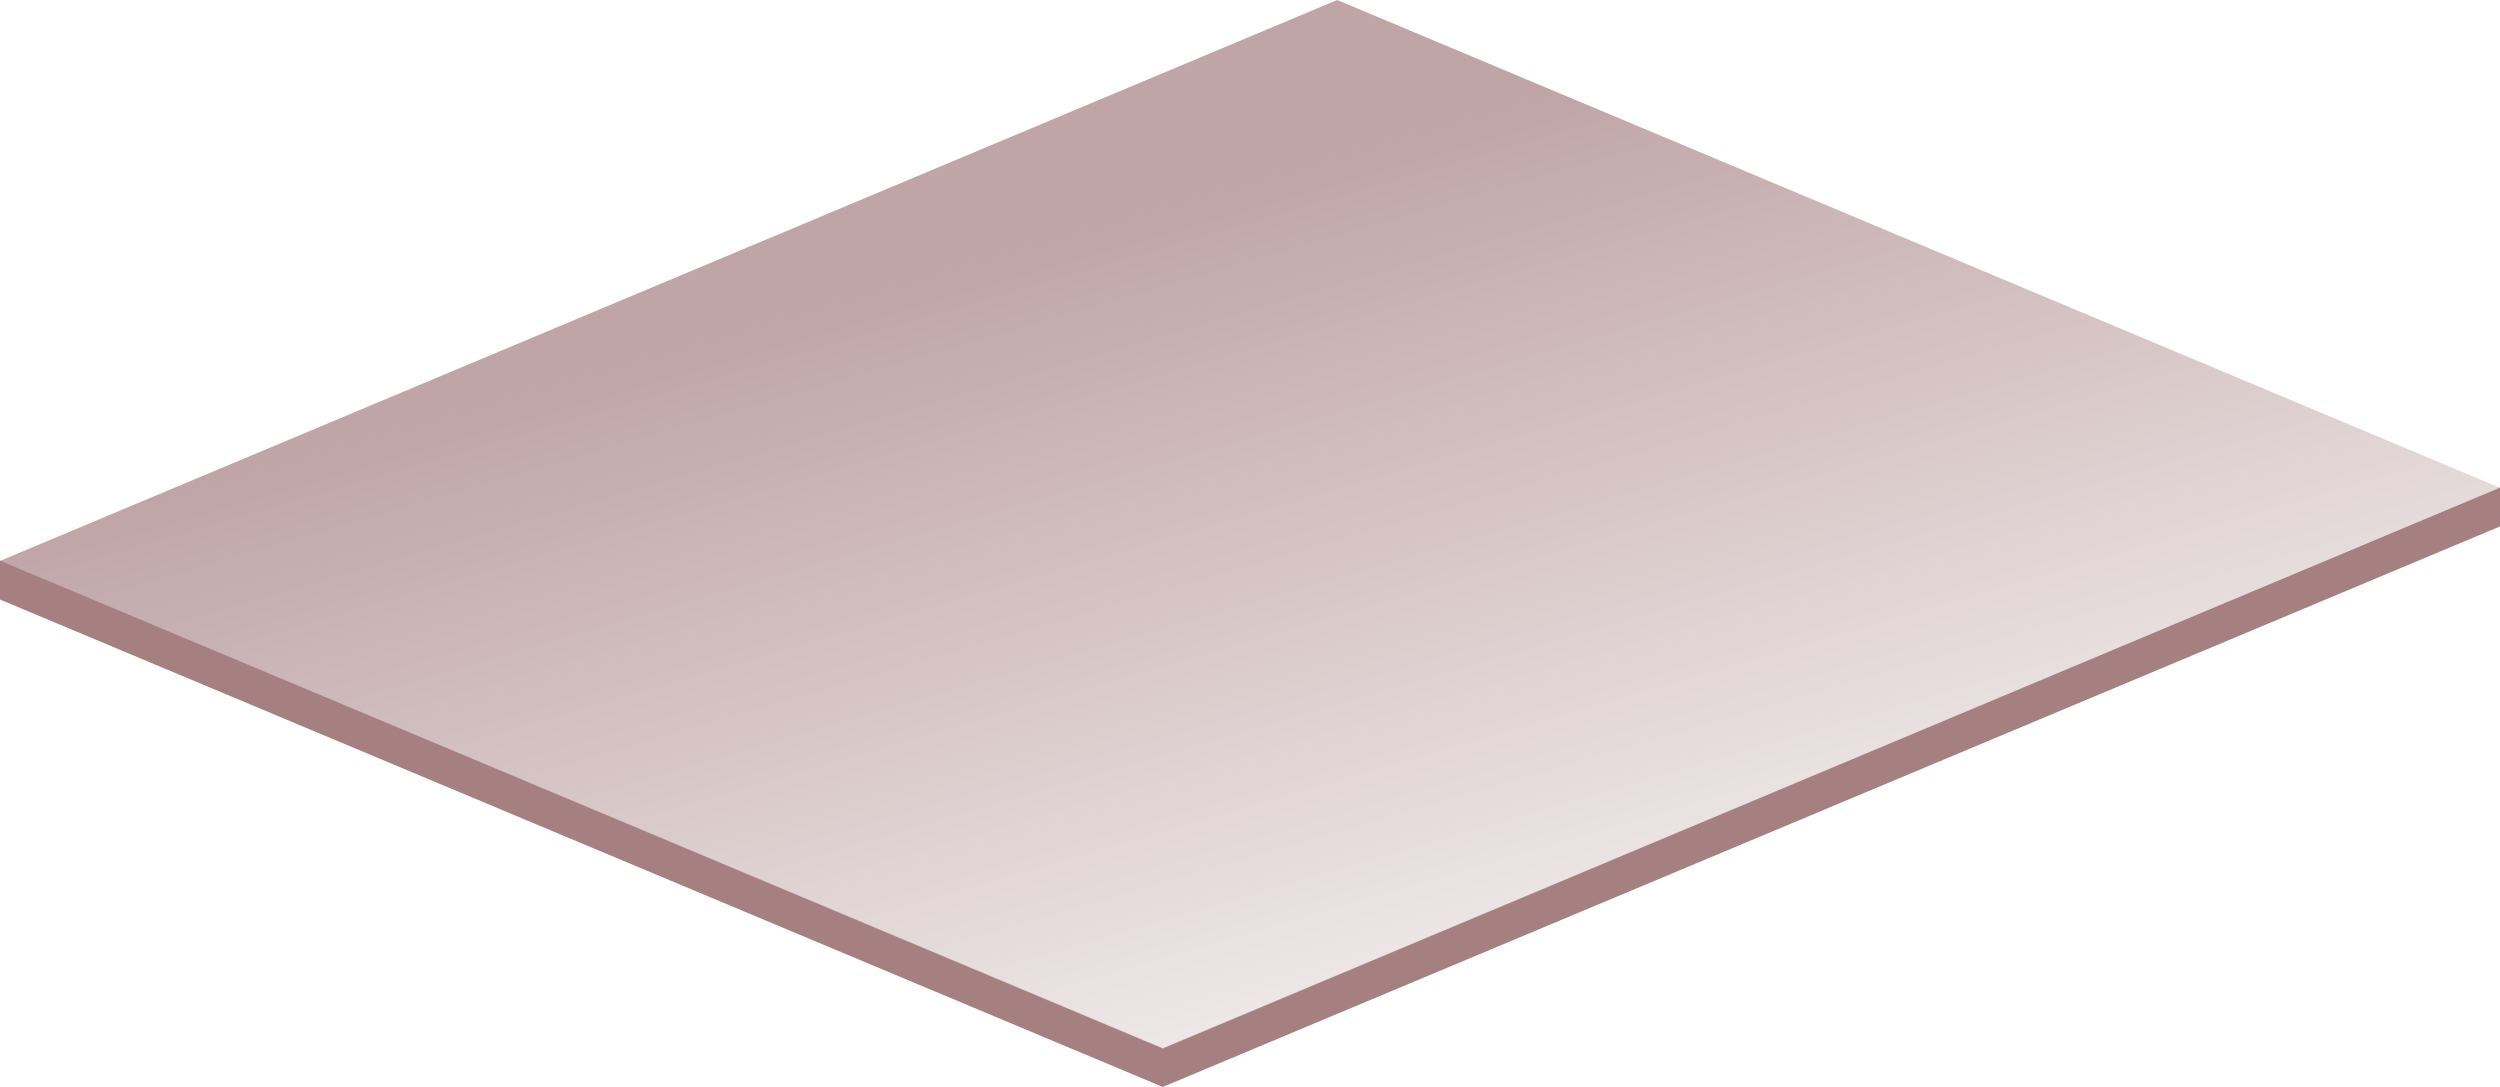
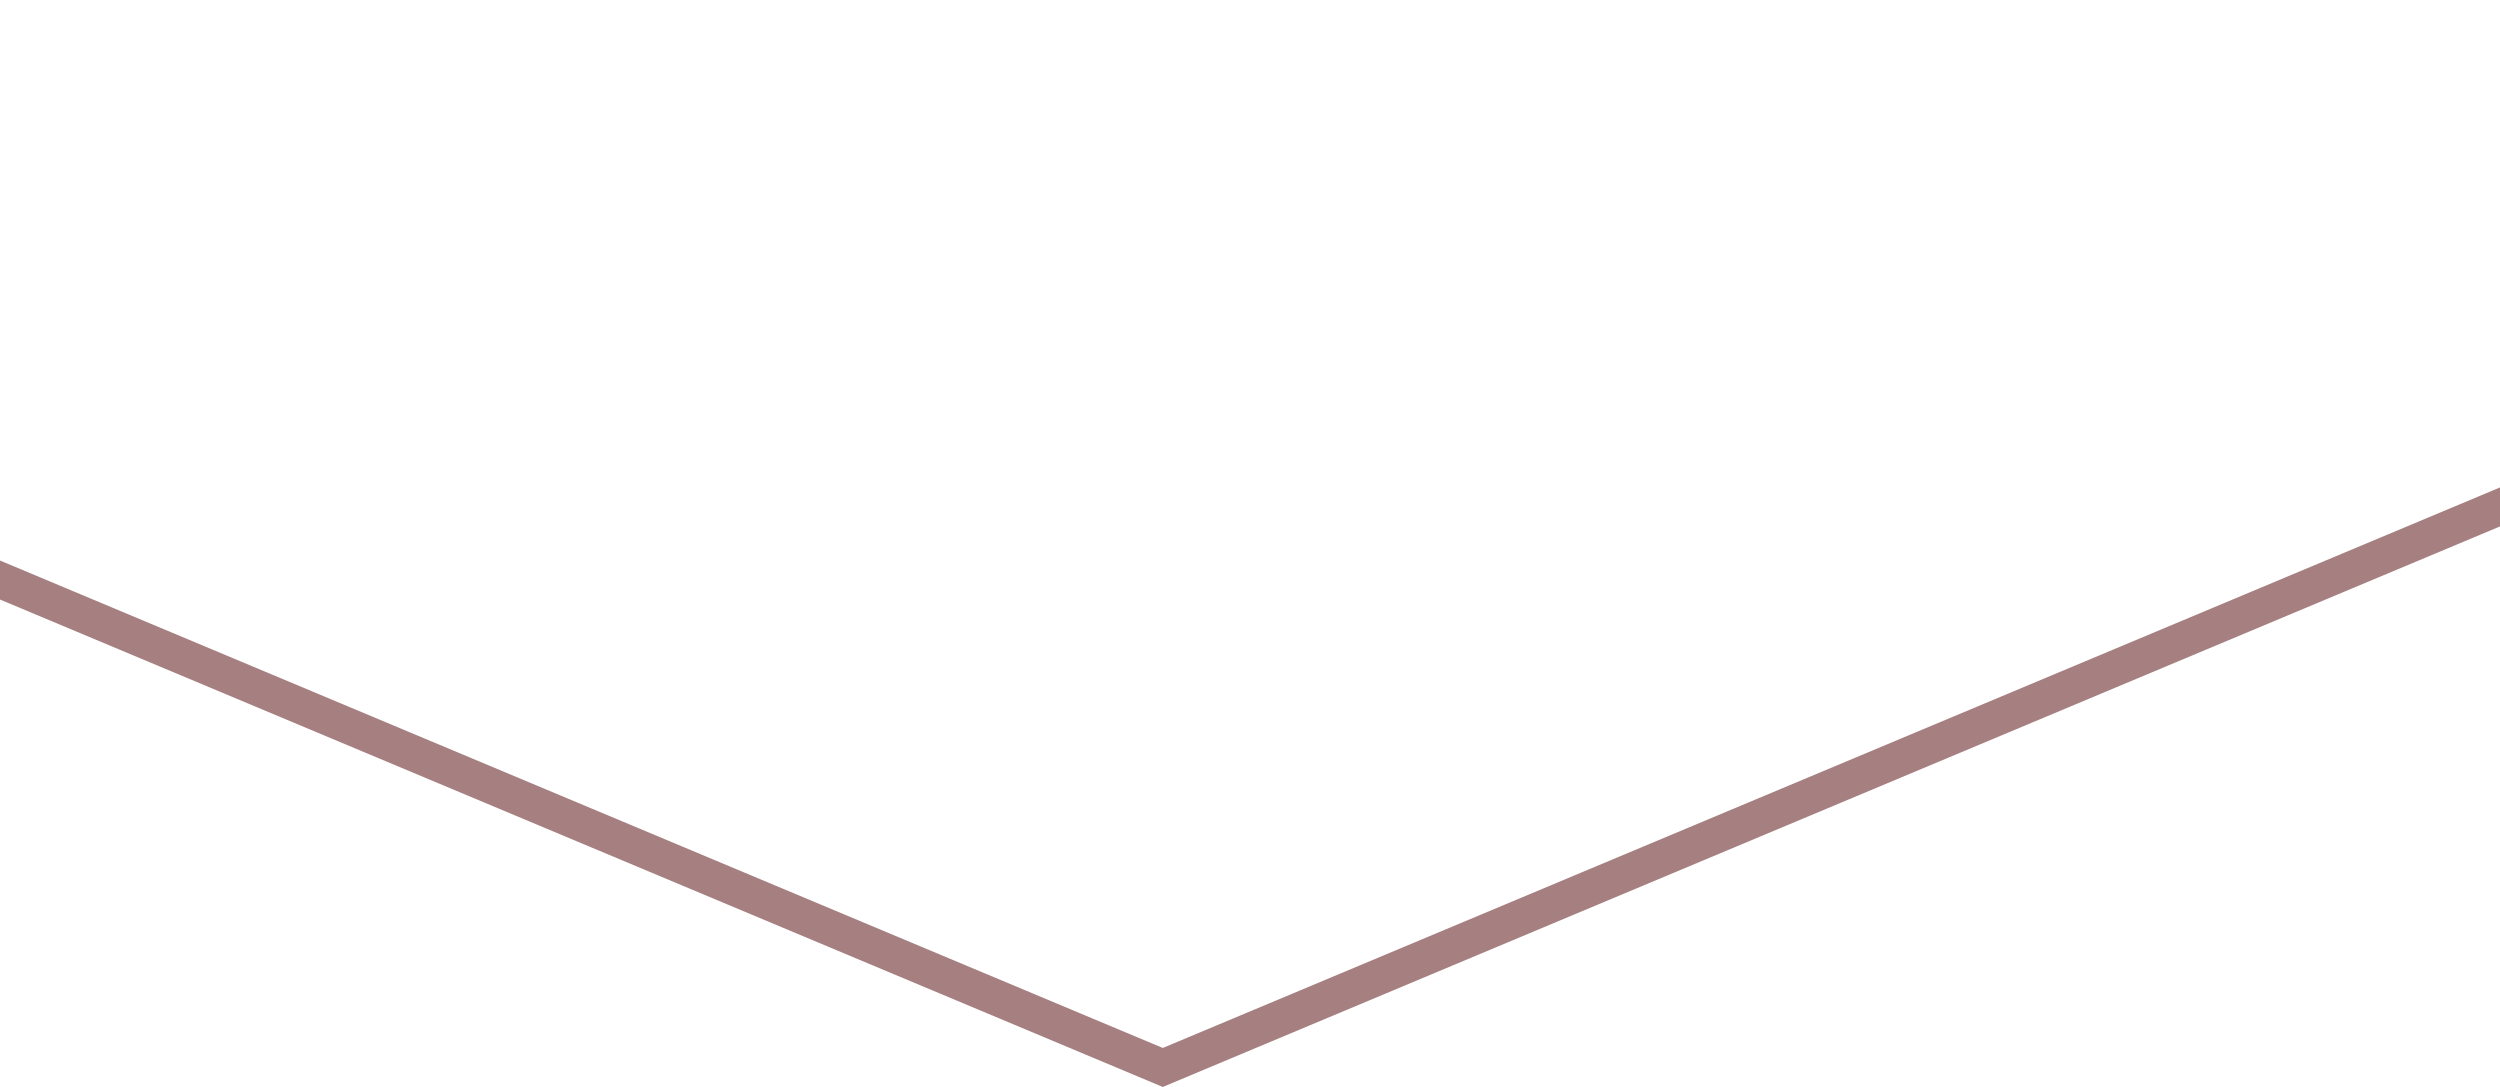
<svg xmlns="http://www.w3.org/2000/svg" width="299" height="130" viewBox="0 0 299 130" fill="none">
  <path fill-rule="evenodd" clip-rule="evenodd" d="M299 58.296L139.07 125.336L0 67.04V71.704L139.07 130L299 62.96V58.296Z" fill="#A67F81" />
-   <path d="M159.926 0L298.981 58.33L139.068 125.41L0.012 67.08L159.926 0Z" fill="url(#paint0_linear_416_1962)" fill-opacity="0.7" />
  <defs>
    <linearGradient id="paint0_linear_416_1962" x1="137.19" y1="128.816" x2="109.26" y2="32.891" gradientUnits="userSpaceOnUse">
      <stop stop-color="#EAE1E1" />
      <stop offset="1" stop-color="#A67F81" />
    </linearGradient>
  </defs>
</svg>